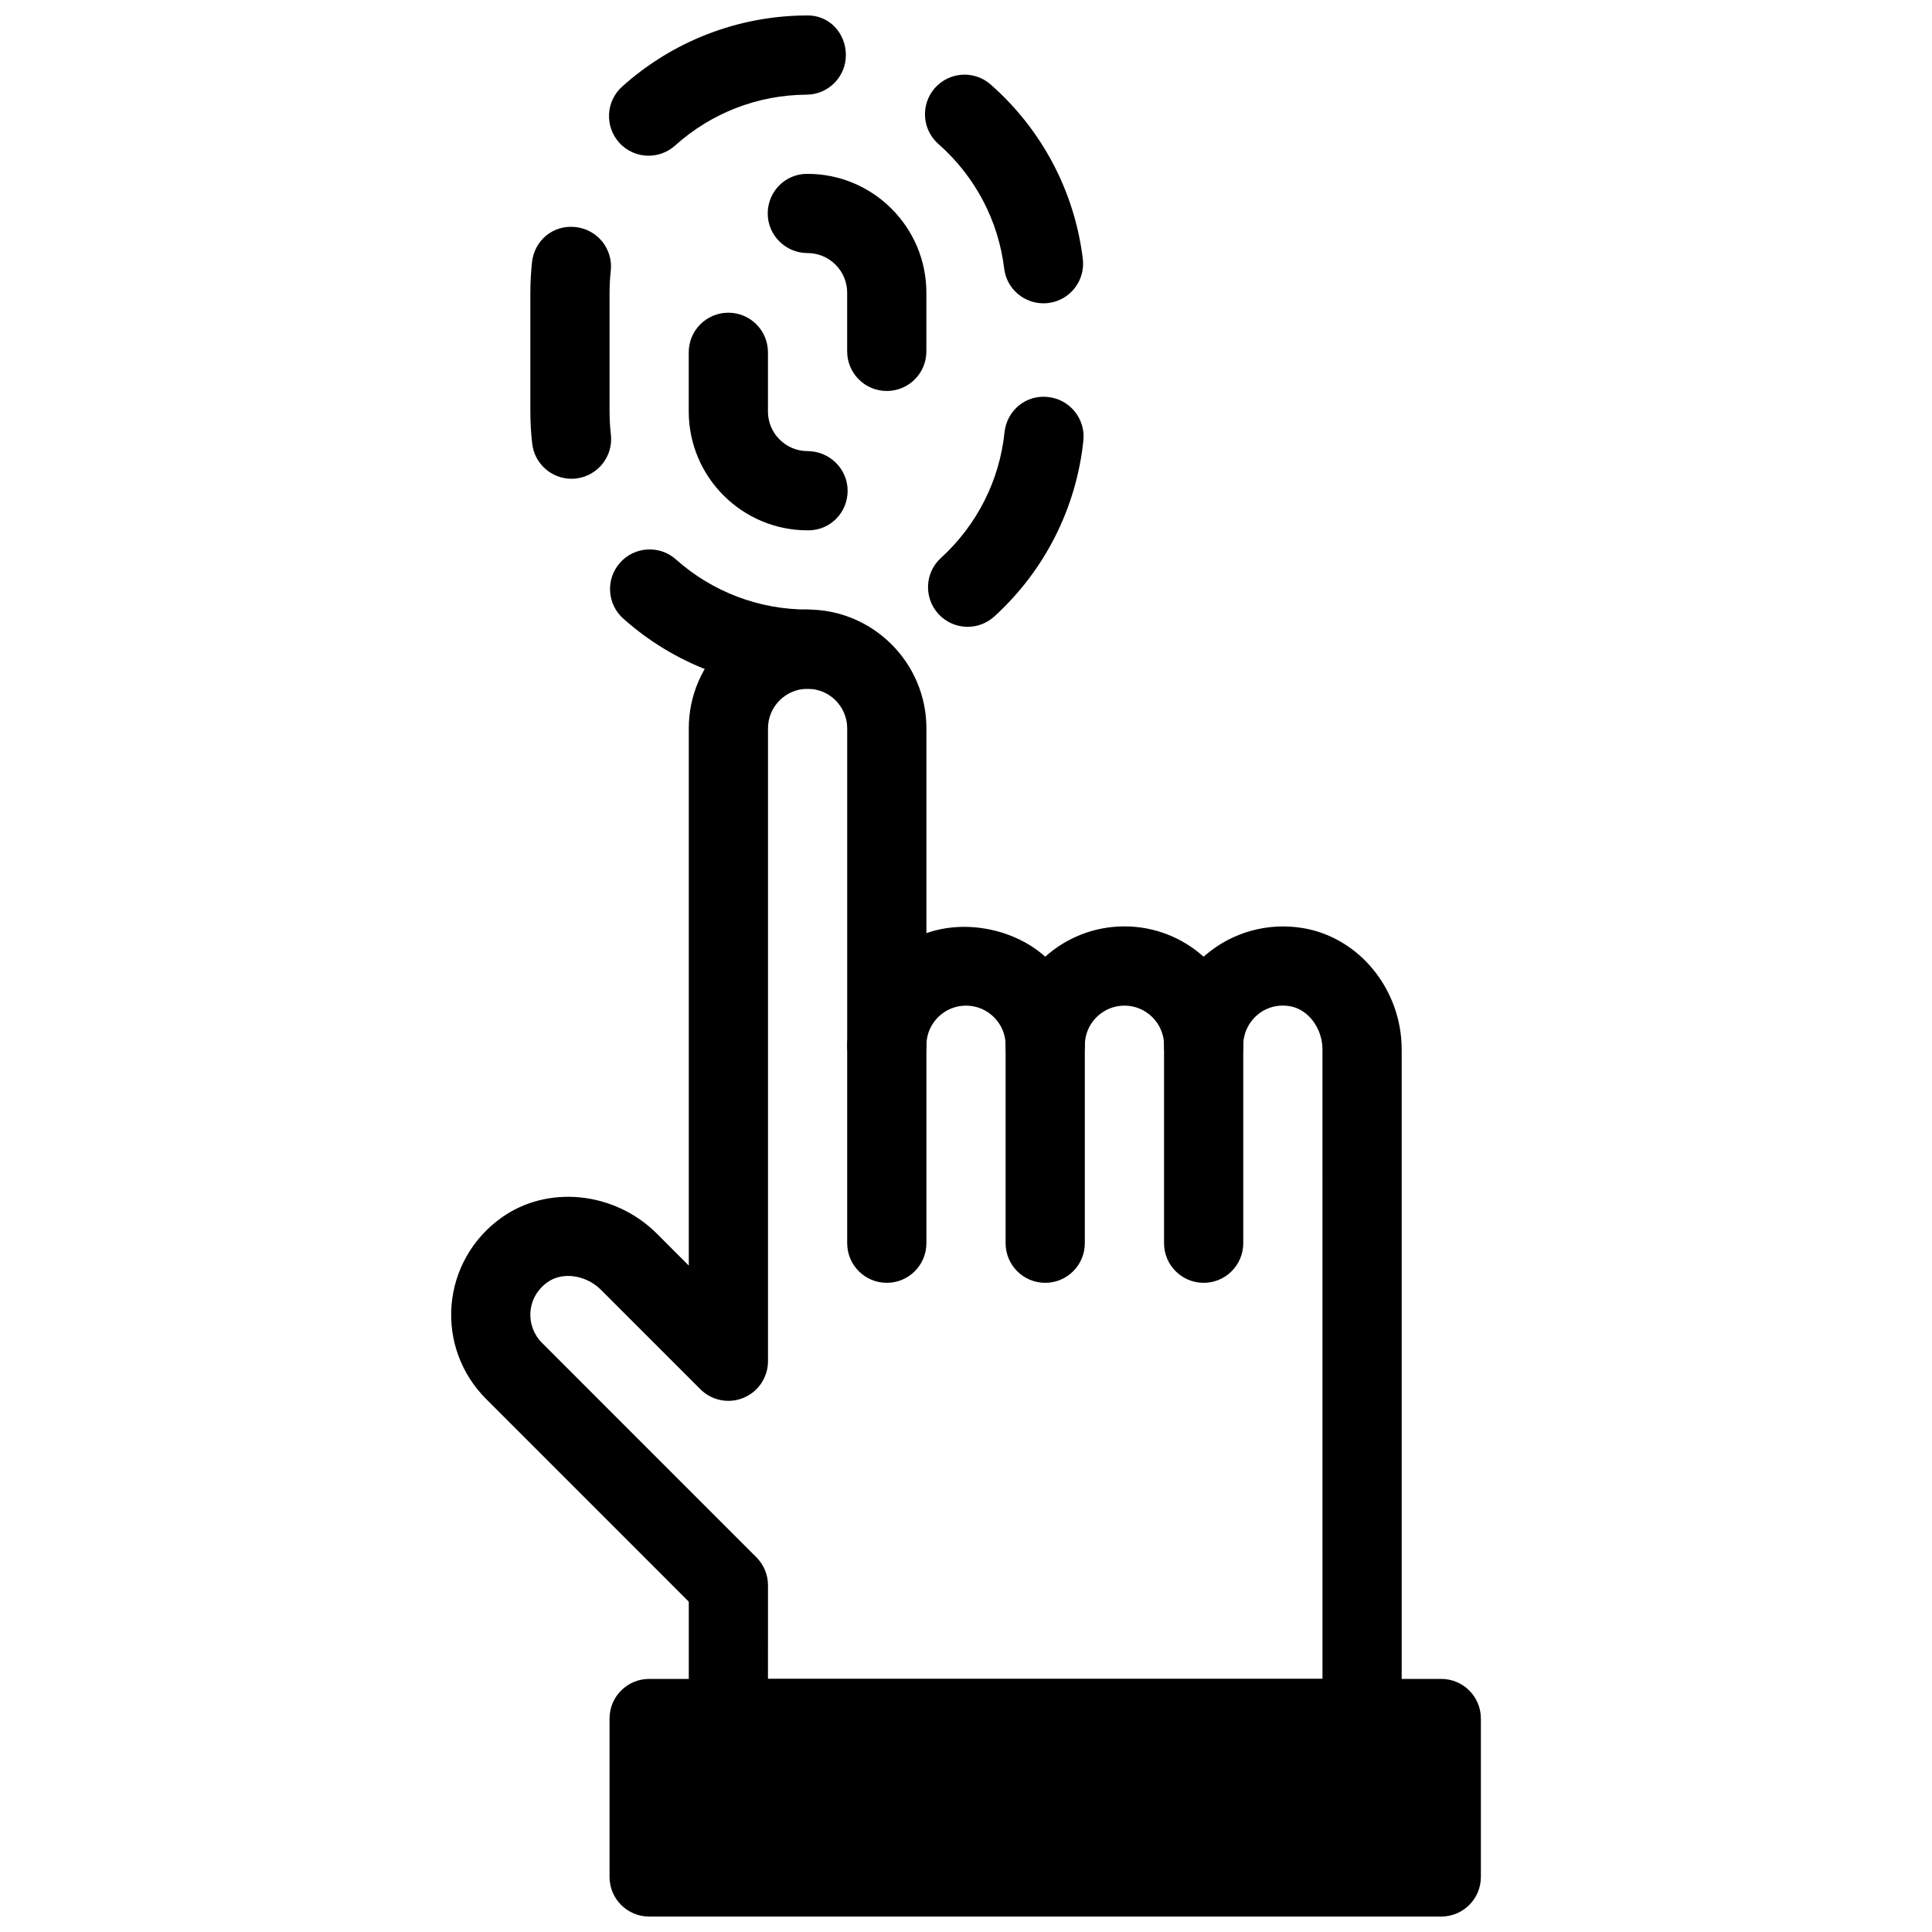
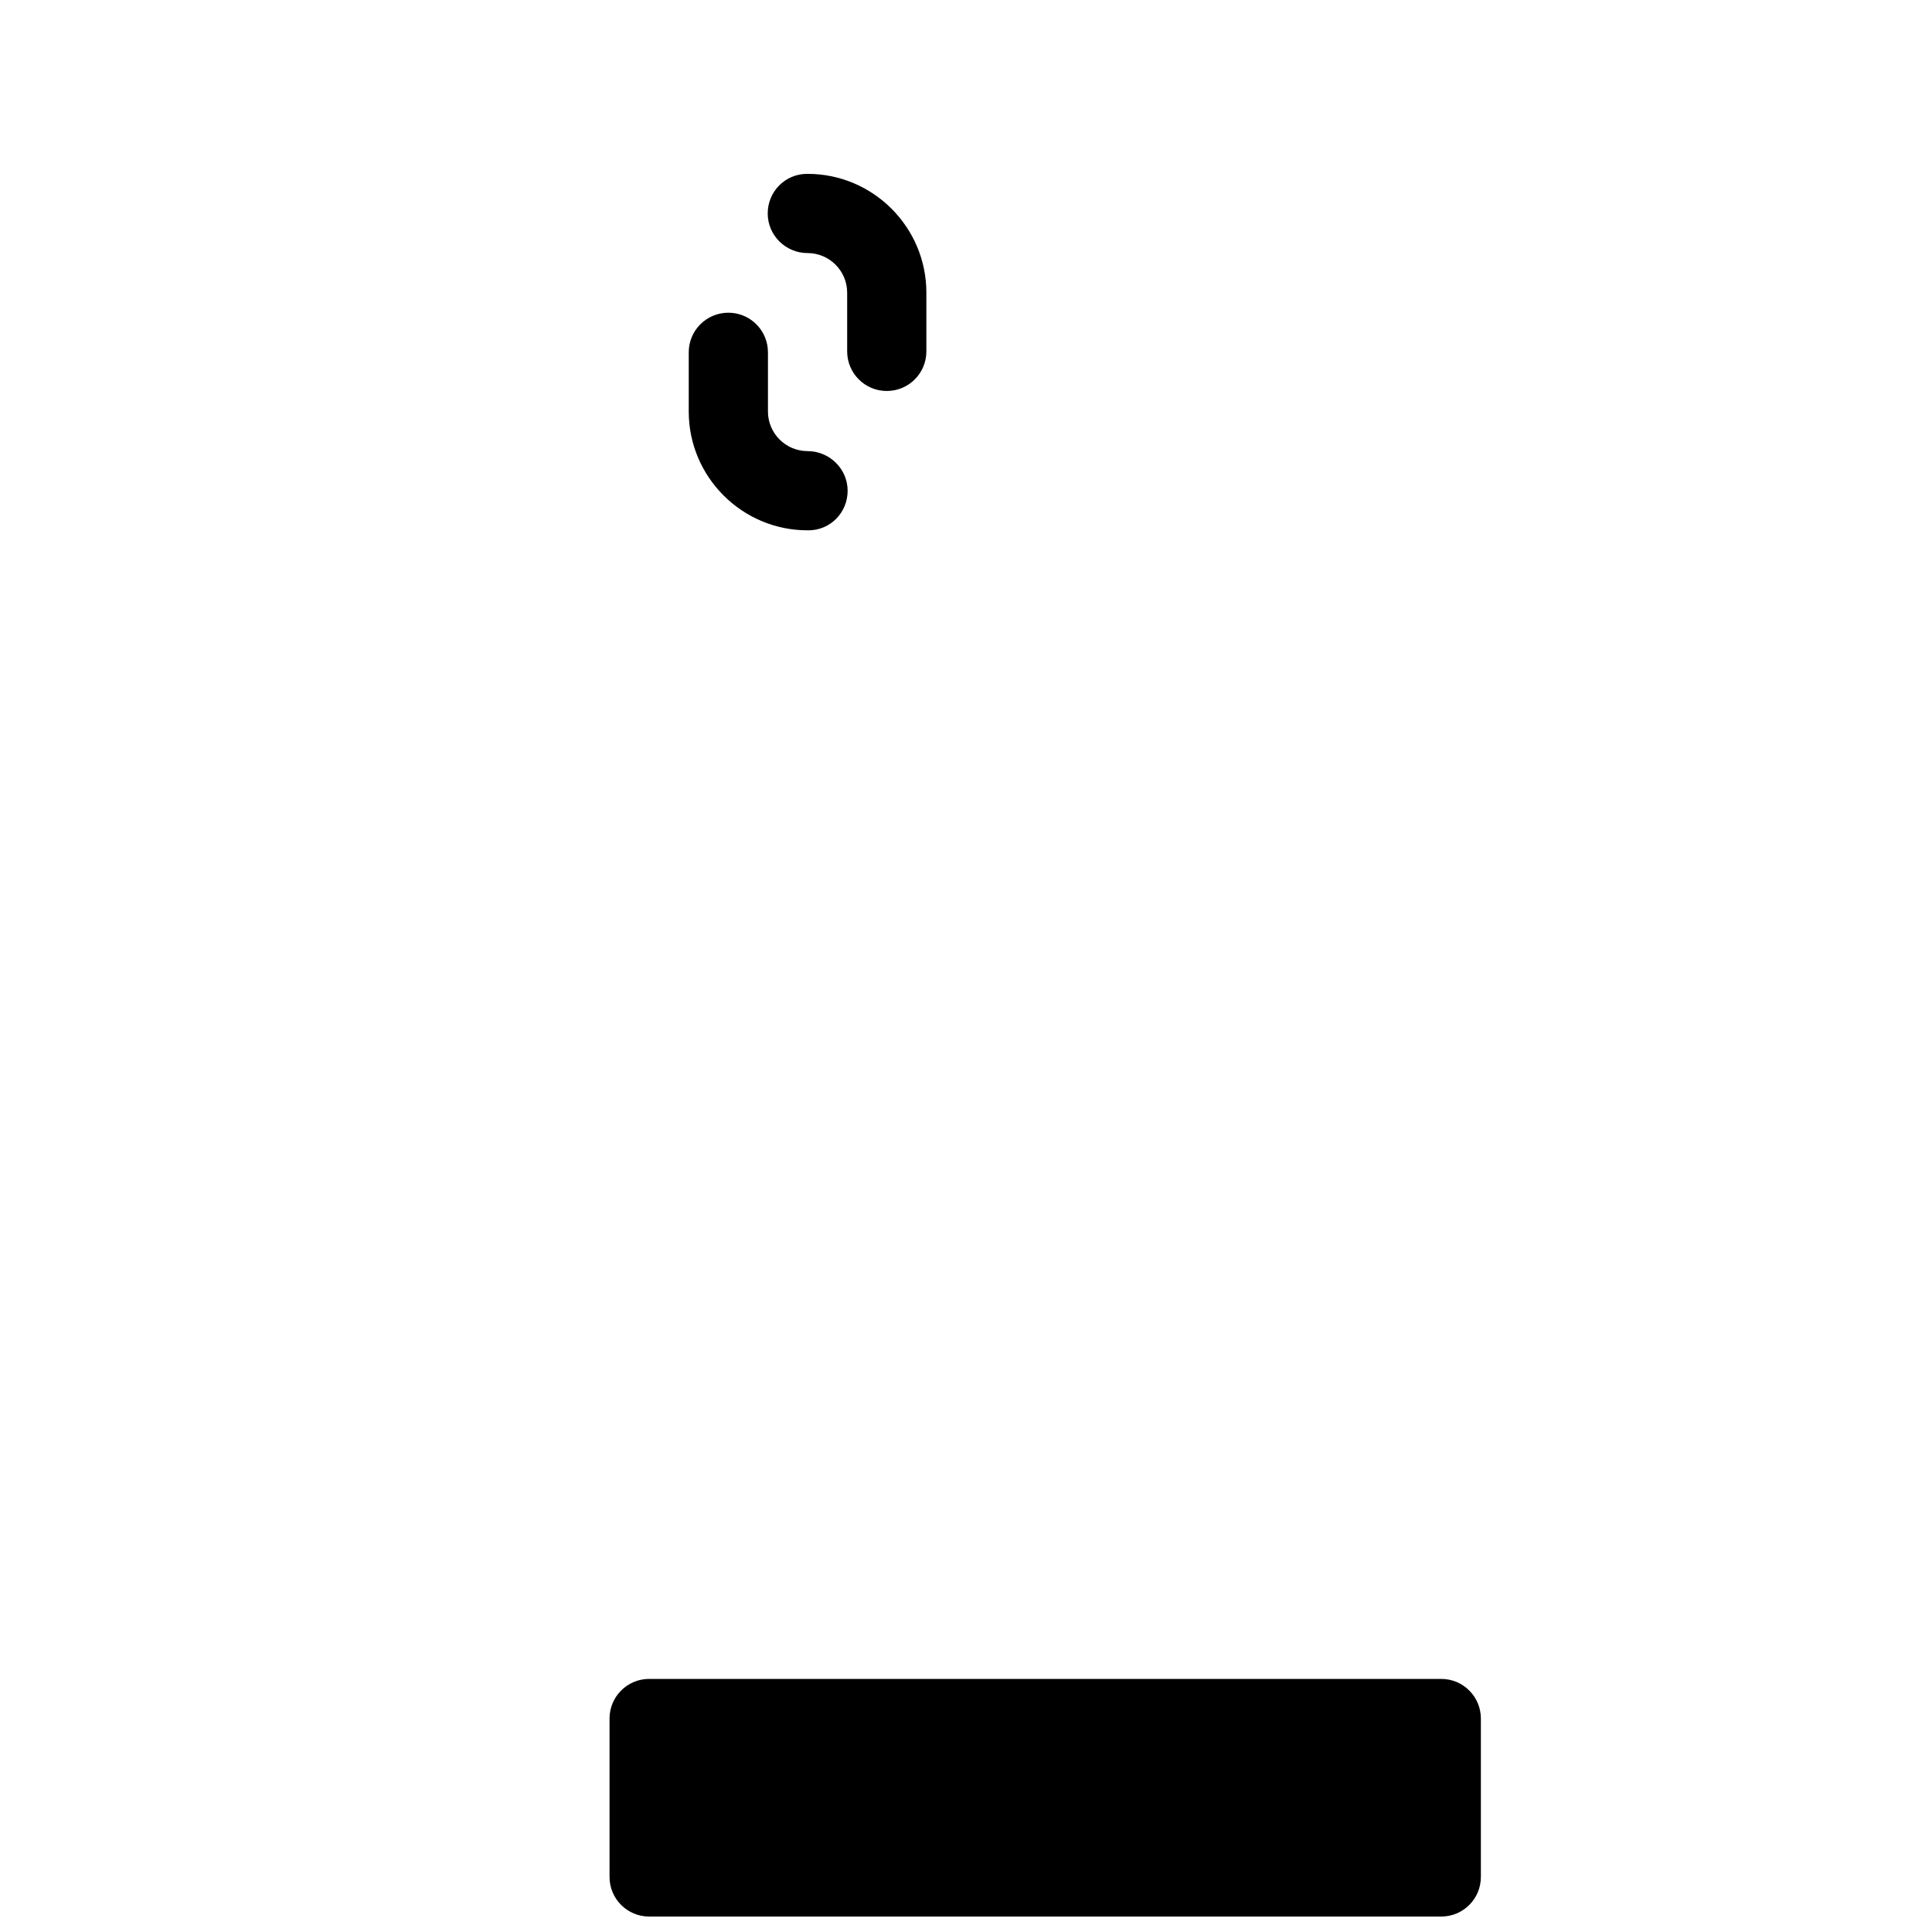
<svg xmlns="http://www.w3.org/2000/svg" width="800px" height="800px" version="1.1" viewBox="144 144 512 512">
  <defs>
    <clipPath id="b">
      <path d="m305 588h232v63.902h-232z" />
    </clipPath>
    <clipPath id="a">
      <path d="m284 148.09h148v178.91h-148z" />
    </clipPath>
  </defs>
-   <path d="m504.96 609.92h-167.93c-5.805 0-10.496-4.703-10.496-10.496v-30.965l-53.75-53.762c-6.539-6.539-9.867-15.574-9.121-24.801 0.746-9.227 5.519-17.656 13.109-23.113 12.289-8.859 30.062-7.074 41.332 4.168l8.43 8.441v-142.37c0-17.359 14.129-31.488 31.488-31.488s31.488 14.129 31.488 31.488v54.273c10.465-3.715 23.375-1.039 31.488 6.234 5.57-4.984 12.93-8.027 20.992-8.027s15.406 3.043 20.98 8.031c0.199-0.18 0.398-0.355 0.609-0.523 7.055-5.984 16.395-8.586 25.602-7.074h0.012c14.973 2.43 26.266 16.266 26.266 32.176v177.31c0 5.797-4.691 10.496-10.496 10.496zm-157.44-20.992h146.95l-0.004-166.81c0-5.637-3.801-10.676-8.66-11.473-3.191-0.523-6.246 0.316-8.629 2.352-2.348 1.996-3.699 4.914-3.699 8 0 5.793-4.691 10.496-10.496 10.496-5.805 0-10.496-4.703-10.496-10.496 0-5.785-4.703-10.496-10.496-10.496s-10.496 4.711-10.496 10.496c0 5.793-4.691 10.496-10.496 10.496-5.805 0-10.496-4.703-10.496-10.496 0-5.785-4.703-10.496-10.496-10.496s-10.496 4.711-10.496 10.496c0 5.793-4.691 10.496-10.496 10.496-5.805 0-10.496-4.703-10.496-10.496v-83.969c0-5.785-4.703-10.496-10.496-10.496s-10.496 4.711-10.496 10.496v167.71c0 4.242-2.562 8.07-6.477 9.699-3.926 1.625-8.438 0.734-11.441-2.277l-26.344-26.344c-3.988-3.977-10.242-4.871-14.223-1.984-2.625 1.891-4.199 4.641-4.461 7.758-0.242 3.074 0.859 6.098 3.043 8.27l56.824 56.836c1.977 1.973 3.078 4.637 3.078 7.418z" />
-   <path d="m462.98 483.96c-5.805 0-10.496-4.703-10.496-10.496v-52.48c0-5.793 4.691-10.496 10.496-10.496 5.805 0 10.496 4.703 10.496 10.496v52.48c0 5.797-4.695 10.496-10.496 10.496z" />
-   <path d="m420.99 483.96c-5.805 0-10.496-4.703-10.496-10.496v-52.48c0-5.793 4.691-10.496 10.496-10.496 5.805 0 10.496 4.703 10.496 10.496v52.48c0 5.797-4.695 10.496-10.496 10.496z" />
-   <path d="m379.01 483.96c-5.805 0-10.496-4.703-10.496-10.496v-52.48c0-5.793 4.691-10.496 10.496-10.496 5.805 0 10.496 4.703 10.496 10.496v52.48c0 5.797-4.691 10.496-10.496 10.496z" />
  <g clip-path="url(#b)">
    <path d="m525.95 588.93h-209.92c-5.805 0-10.496 4.703-10.496 10.496v41.984c0 5.793 4.691 10.496 10.496 10.496h209.92c5.805 0 10.496-4.703 10.496-10.496v-41.984c-0.004-5.793-4.695-10.496-10.5-10.496z" />
  </g>
  <path d="m358.25 284.54h-0.238c-17.359 0-31.488-14.129-31.488-31.488v-15.684c0-5.793 4.691-10.496 10.496-10.496 5.805 0 10.496 4.703 10.496 10.496v15.684c0 5.785 4.703 10.496 10.496 10.496 5.805 0 10.621 4.703 10.621 10.496s-4.578 10.496-10.383 10.496zm20.754-36.926c-5.805 0-10.496-4.703-10.496-10.496v-15.555c0-5.785-4.703-10.496-10.496-10.496-5.805 0-10.559-4.703-10.559-10.496s4.629-10.496 10.434-10.496h0.125c17.359 0 31.488 14.129 31.488 31.488v15.555c0 5.805-4.691 10.496-10.496 10.496z" />
  <g clip-path="url(#a)">
-     <path d="m358.02 326.53c-18.043 0-35.395-6.602-48.84-18.59-4.324-3.852-4.711-10.496-0.859-14.82 3.871-4.336 10.508-4.711 14.82-0.859 9.602 8.562 21.977 13.277 34.879 13.277 5.75 0 10.801 4.629 10.863 10.379 0.062 5.754-4.148 10.484-9.91 10.613h-0.953zm42.414-16.418c-2.844 0-5.688-1.156-7.758-3.422-3.906-4.281-3.602-10.926 0.684-14.832 9.539-8.691 15.523-20.52 16.848-33.293 0.609-5.762 5.656-10.035 11.535-9.352 5.762 0.598 9.949 5.762 9.363 11.523-1.867 17.906-10.242 34.469-23.594 46.633-2.031 1.84-4.551 2.742-7.078 2.742zm-104.98-39.234c-5.258 0-9.805-3.945-10.41-9.301-0.328-2.801-0.496-5.644-0.496-8.52v-31.488c0-2.731 0.156-5.426 0.441-8.082 0.621-5.762 5.582-9.992 11.566-9.309 5.762 0.621 9.93 5.793 9.309 11.555-0.211 1.91-0.324 3.863-0.324 5.836v31.488c0 2.066 0.125 4.113 0.348 6.121 0.66 5.75-3.465 10.957-9.227 11.629-0.41 0.051-0.809 0.07-1.207 0.07zm125.07-46.496c-5.238 0-9.773-3.906-10.41-9.227-1.531-12.742-7.727-24.465-17.422-32.988-4.356-3.832-4.777-10.465-0.957-14.82 3.84-4.367 10.477-4.766 14.809-0.945 13.582 11.945 22.242 28.359 24.414 46.223 0.691 5.75-3.402 10.988-9.164 11.684-0.43 0.043-0.852 0.074-1.27 0.074zm-104.64-39.117c-2.867 0-5.731-1.164-7.797-3.473-3.871-4.312-3.539-10.949 0.777-14.832 13.402-12.062 30.711-18.758 48.742-18.863 6.109-0.242 10.516 4.641 10.559 10.445 0.031 5.793-4.648 10.527-10.434 10.547-12.891 0.074-25.242 4.848-34.816 13.477-2.004 1.805-4.523 2.699-7.031 2.699z" />
-   </g>
+     </g>
</svg>